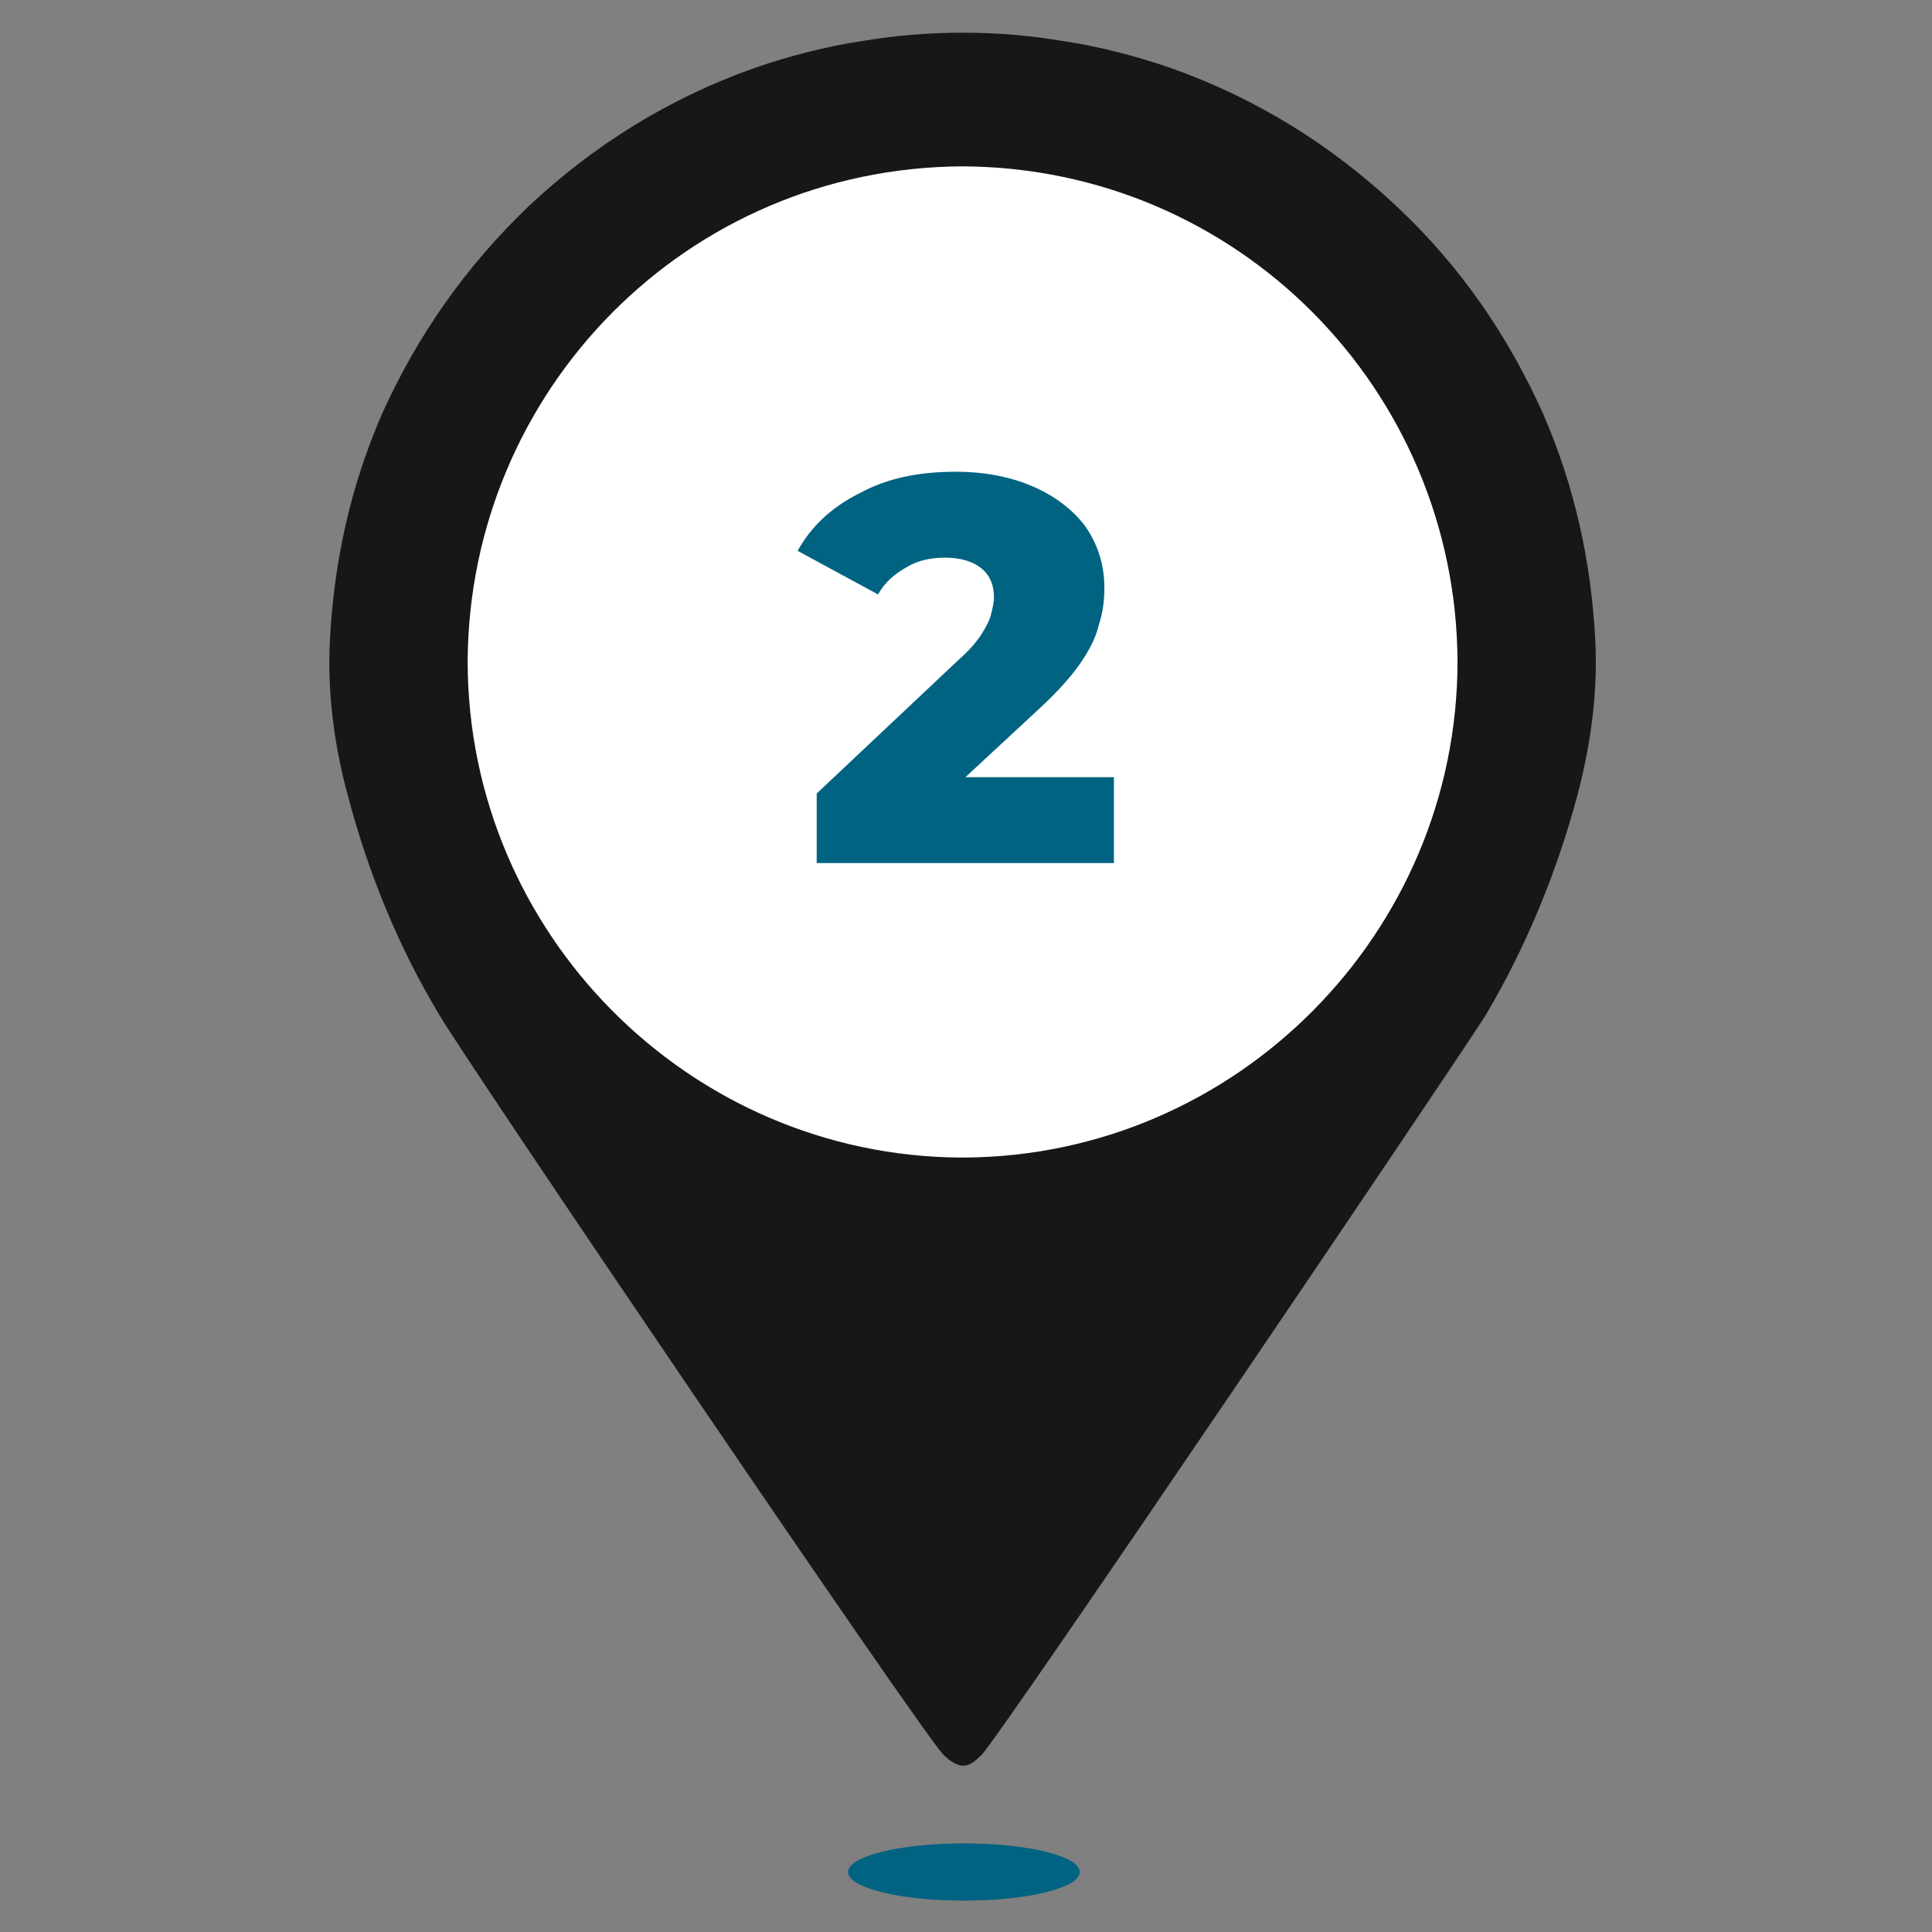
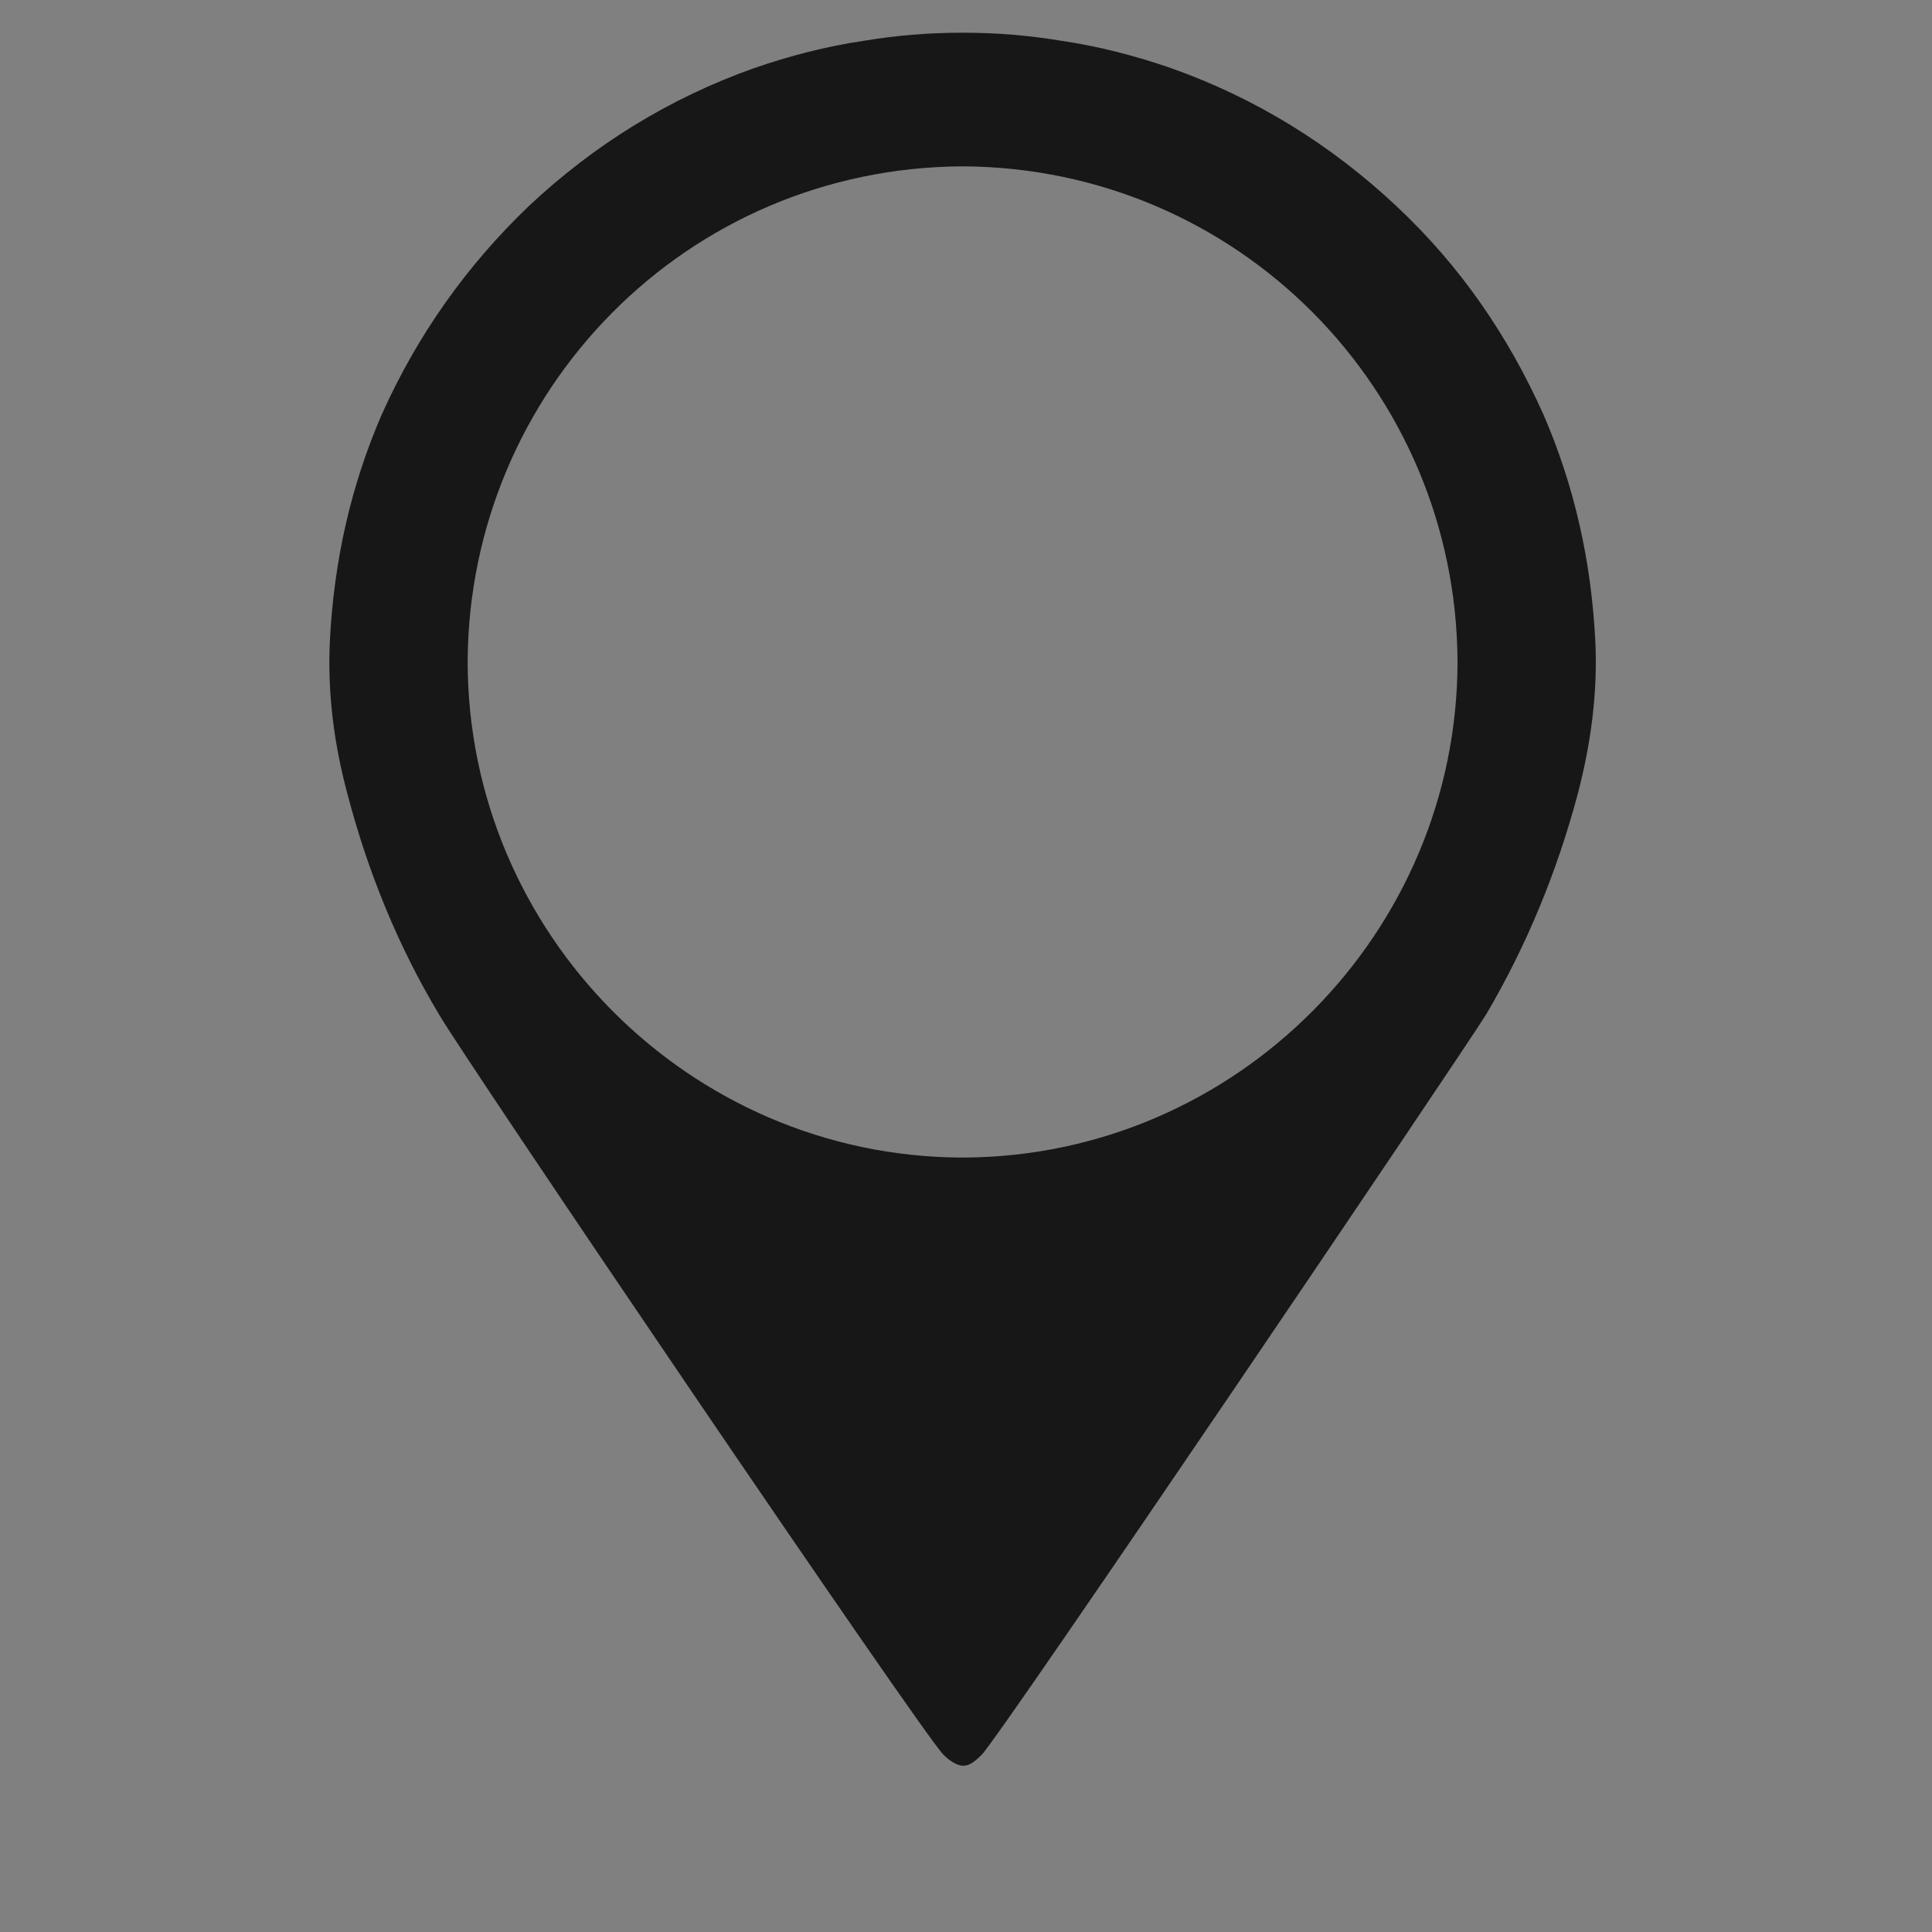
<svg xmlns="http://www.w3.org/2000/svg" version="1.1" id="Calque_1" x="0px" y="0px" viewBox="0 0 141.7 141.7" style="enable-background:new 0 0 141.7 141.7;" xml:space="preserve">
  <rect x="0" y="0" width="141.7" height="141.7" fill="#808080" stroke="none" />
  <style type="text/css">
	.st0{fill:#FFFFFF;stroke:#000000;stroke-miterlimit:10;}
	.st1{fill:#006381;}
	.st2{fill:#171717;}
</style>
  <g>
-     <circle class="st0" cx="69.3" cy="48.4" r="41.4" />
-     <ellipse class="st1" cx="70.7" cy="137.3" rx="8.5" ry="2.1" />
    <g>
      <path class="st2" d="M117,46.9c-0.3-5.7-1.5-11.2-3.8-16.5c-2.6-5.8-6.1-10.9-10.8-15.3C97.6,10.6,92.1,7.2,85.9,5    c-2.6-0.9-5.3-1.6-8-2c-2.4-0.4-4.8-0.6-7.2-0.6v0c0,0-0.1,0-0.1,0c0,0-0.1,0-0.1,0v0c-2.4,0-4.8,0.2-7.2,0.6    c-2.7,0.4-5.4,1.1-8,2c-6.2,2.2-11.7,5.6-16.5,10.1c-4.6,4.4-8.2,9.5-10.8,15.3c-2.3,5.3-3.5,10.8-3.8,16.5    c-0.2,3.9,0.3,7.7,1.3,11.4c1.5,5.7,3.7,11.1,6.7,16.1c1.7,3,35.6,53,37,54.3c0.5,0.5,0.9,0.7,1.3,0.8v0c0,0,0.1,0,0.1,0    c0,0,0.1,0,0.1,0v0c0.4,0,0.8-0.3,1.3-0.8c1.4-1.4,35.2-51.4,37-54.3c3-5.1,5.2-10.5,6.7-16.1C116.7,54.5,117.2,50.7,117,46.9z     M70.7,84.9L70.7,84.9c0,0-0.1,0-0.1,0c0,0-0.1,0-0.1,0v0c-20-0.1-36.2-16.5-36.2-36.4c0.1-19.8,16-36.2,36.3-36.3    c20.2,0.1,36.2,16.4,36.3,36.3C106.9,68.4,90.7,84.8,70.7,84.9z" />
    </g>
  </g>
  <g>
    <g>
-       <path class="st1" d="M59.9,63.2v-5l10.4-9.8c0.8-0.7,1.3-1.3,1.7-1.9c0.3-0.5,0.6-1,0.7-1.5c0.1-0.4,0.2-0.8,0.2-1.2    c0-0.9-0.3-1.6-0.9-2.1c-0.6-0.5-1.5-0.8-2.7-0.8c-1,0-2,0.2-2.8,0.7c-0.9,0.5-1.6,1.1-2.1,2l-5.9-3.2c1-1.8,2.5-3.2,4.5-4.2    c2-1.1,4.3-1.6,7.1-1.6c2.2,0,4.1,0.4,5.7,1.1c1.6,0.7,2.9,1.7,3.8,2.9c0.9,1.3,1.4,2.8,1.4,4.5c0,0.9-0.1,1.8-0.4,2.7    c-0.2,0.9-0.7,1.9-1.4,2.9s-1.7,2.1-3,3.3l-8.3,7.7L66.5,57h15.2v6.3H59.9z" />
-     </g>
+       </g>
  </g>
</svg>